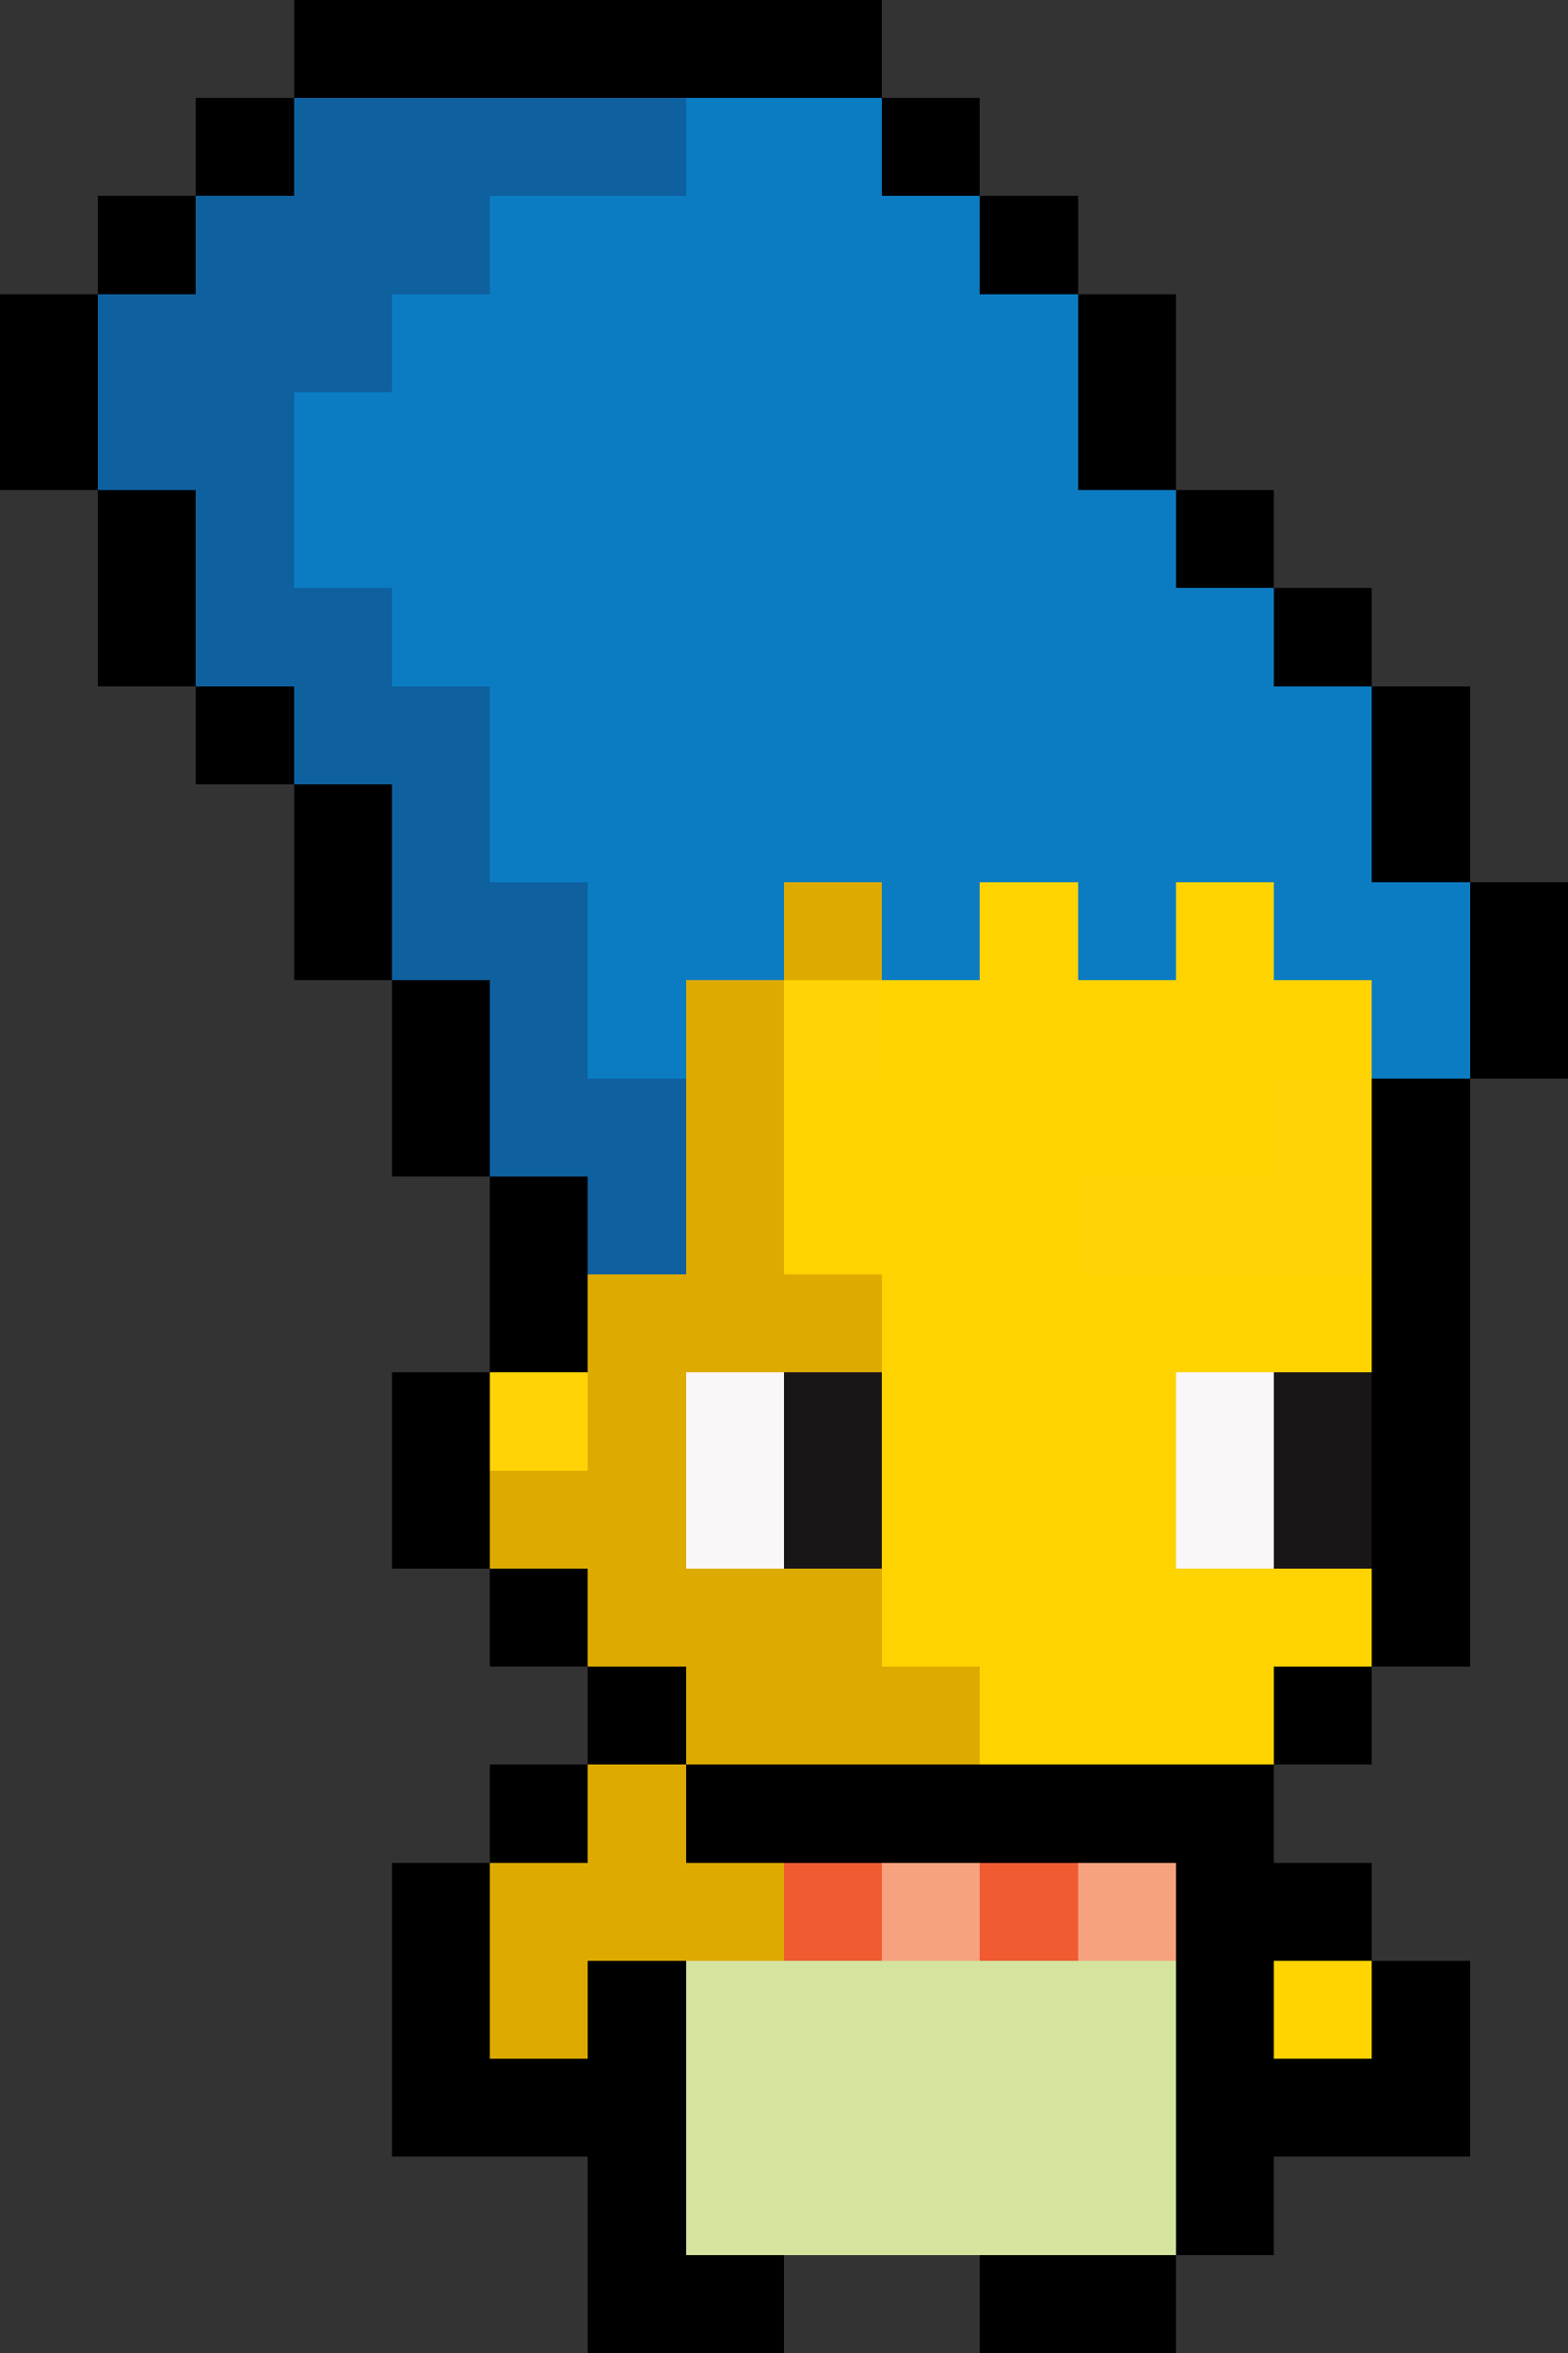
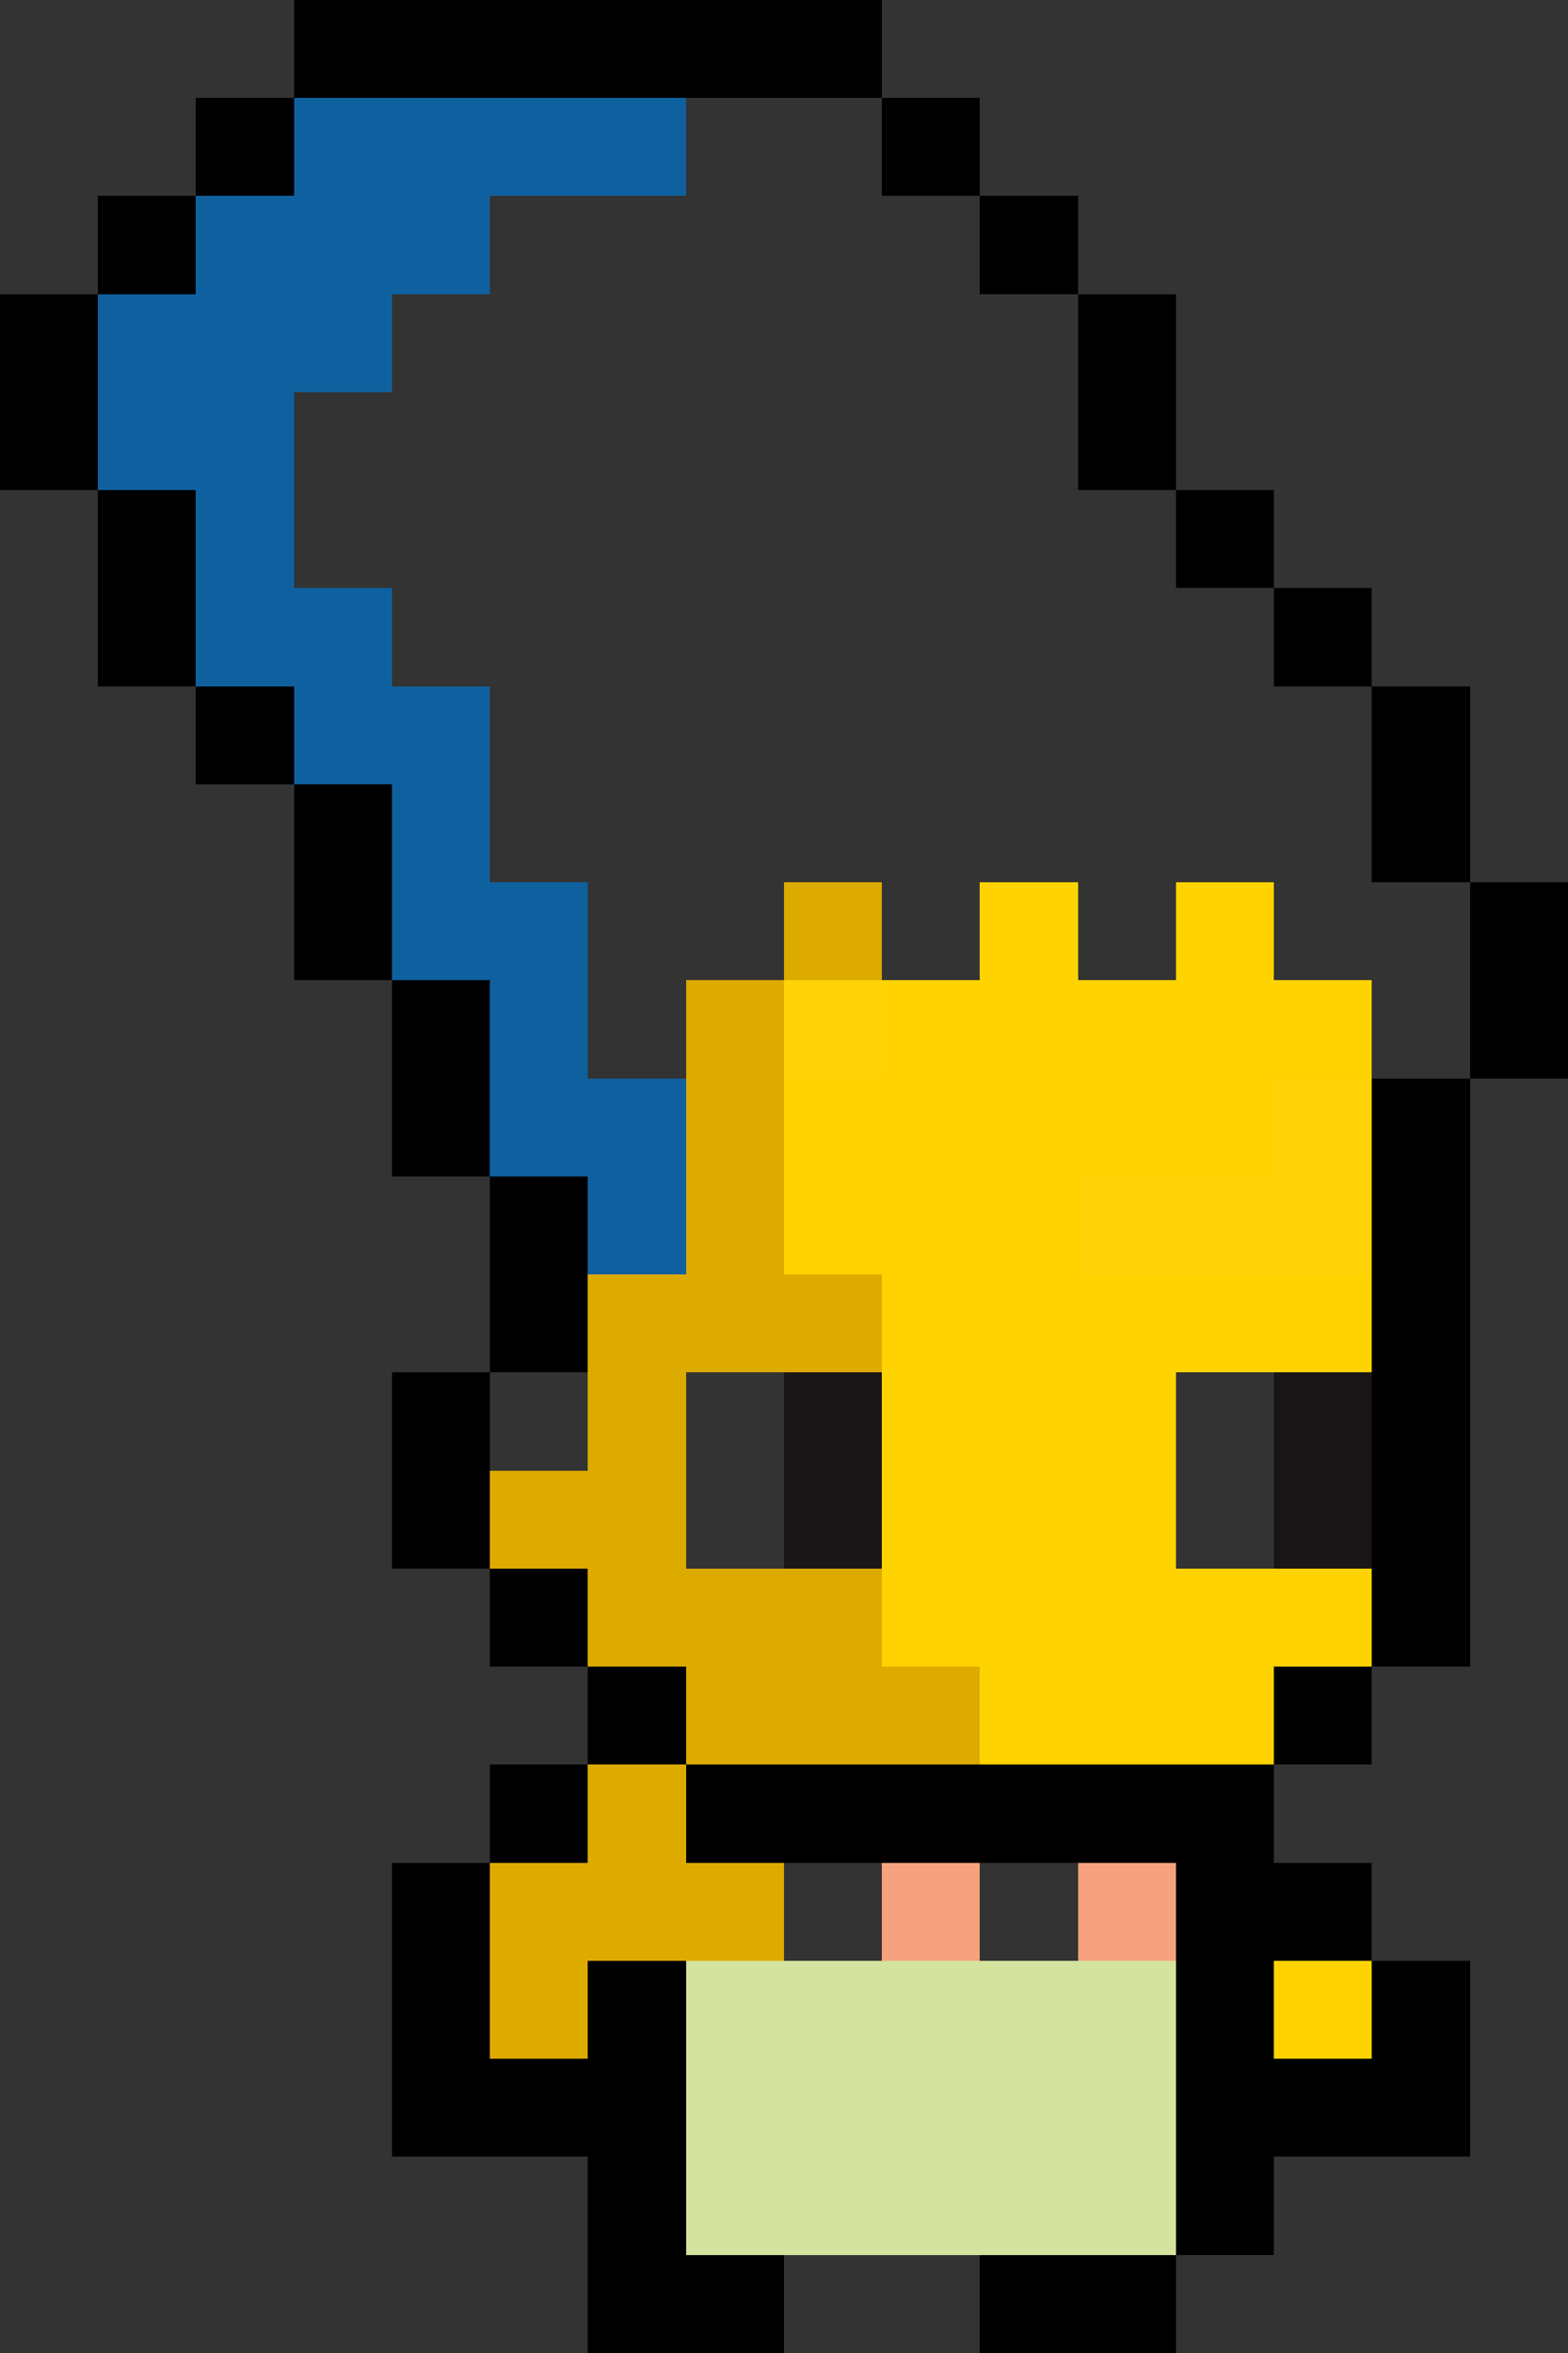
<svg xmlns="http://www.w3.org/2000/svg" viewBox="0 -0.5 16 24" shape-rendering="crispEdges">
  <rect x="0" y="-0.5" width="16" height="24" fill="#333333" stroke="none" />
  <path stroke="#000000" d="M3 0h6M2 1h1M9 1h1M1 2h1M10 2h1M0 3h1M11 3h1M0 4h1M11 4h1M1 5h1M12 5h1M1 6h1M13 6h1M2 7h1M14 7h1M3 8h1M14 8h1M3 9h1M15 9h1M4 10h1M15 10h1M4 11h1M14 11h1M5 12h1M14 12h1M5 13h1M14 13h1M4 14h1M14 14h1M4 15h1M14 15h1M5 16h1M14 16h1M6 17h1M13 17h1M5 18h1M7 18h6M4 19h1M12 19h2M4 20h1M6 20h1M12 20h1M14 20h1M4 21h3M12 21h3M6 22h1M12 22h1M6 23h2M10 23h2" />
  <path stroke="#0f609f" d="M3 1h4M2 2h3M1 3h3M1 4h2M2 5h1M2 6h2M3 7h2M4 8h1M4 9h2M5 10h1M5 11h2M6 12h1" />
-   <path stroke="#0b7cc2" d="M7 1h2M5 2h5M4 3h7M3 4h8M3 5h9M4 6h9M5 7h9M5 8h9M6 9h2M9 9h1M11 9h1M13 9h2M6 10h1M14 10h1" />
  <path stroke="#ddaa00" d="M8 9h1M7 10h1M7 11h1M7 12h1M6 13h3M6 14h1M5 15h2M6 16h3M7 17h3M6 18h1M5 19h3M5 20h1" />
  <path stroke="#ffd300" d="M10 9h1M12 9h1M9 10h5M8 11h5M8 12h3M9 13h5M9 14h3M9 15h3M9 16h5M10 17h3M13 20h1" />
-   <path stroke="#ffd305" d="M8 10h1M13 11h1M11 12h3M5 14h1" />
-   <path stroke="#f9f7f7" d="M7 14h1M12 14h1M7 15h1M12 15h1" />
+   <path stroke="#ffd305" d="M8 10h1M13 11h1M11 12h3M5 14" />
  <path stroke="#1a1618" d="M8 14h1M13 14h1M8 15h1M13 15h1" />
-   <path stroke="#f05b31" d="M8 19h1M10 19h1" />
  <path stroke="#f7a27f" d="M9 19h1M11 19h1" />
  <path stroke="#d4e39e" d="M7 20h5M7 21h5M7 22h5" />
</svg>